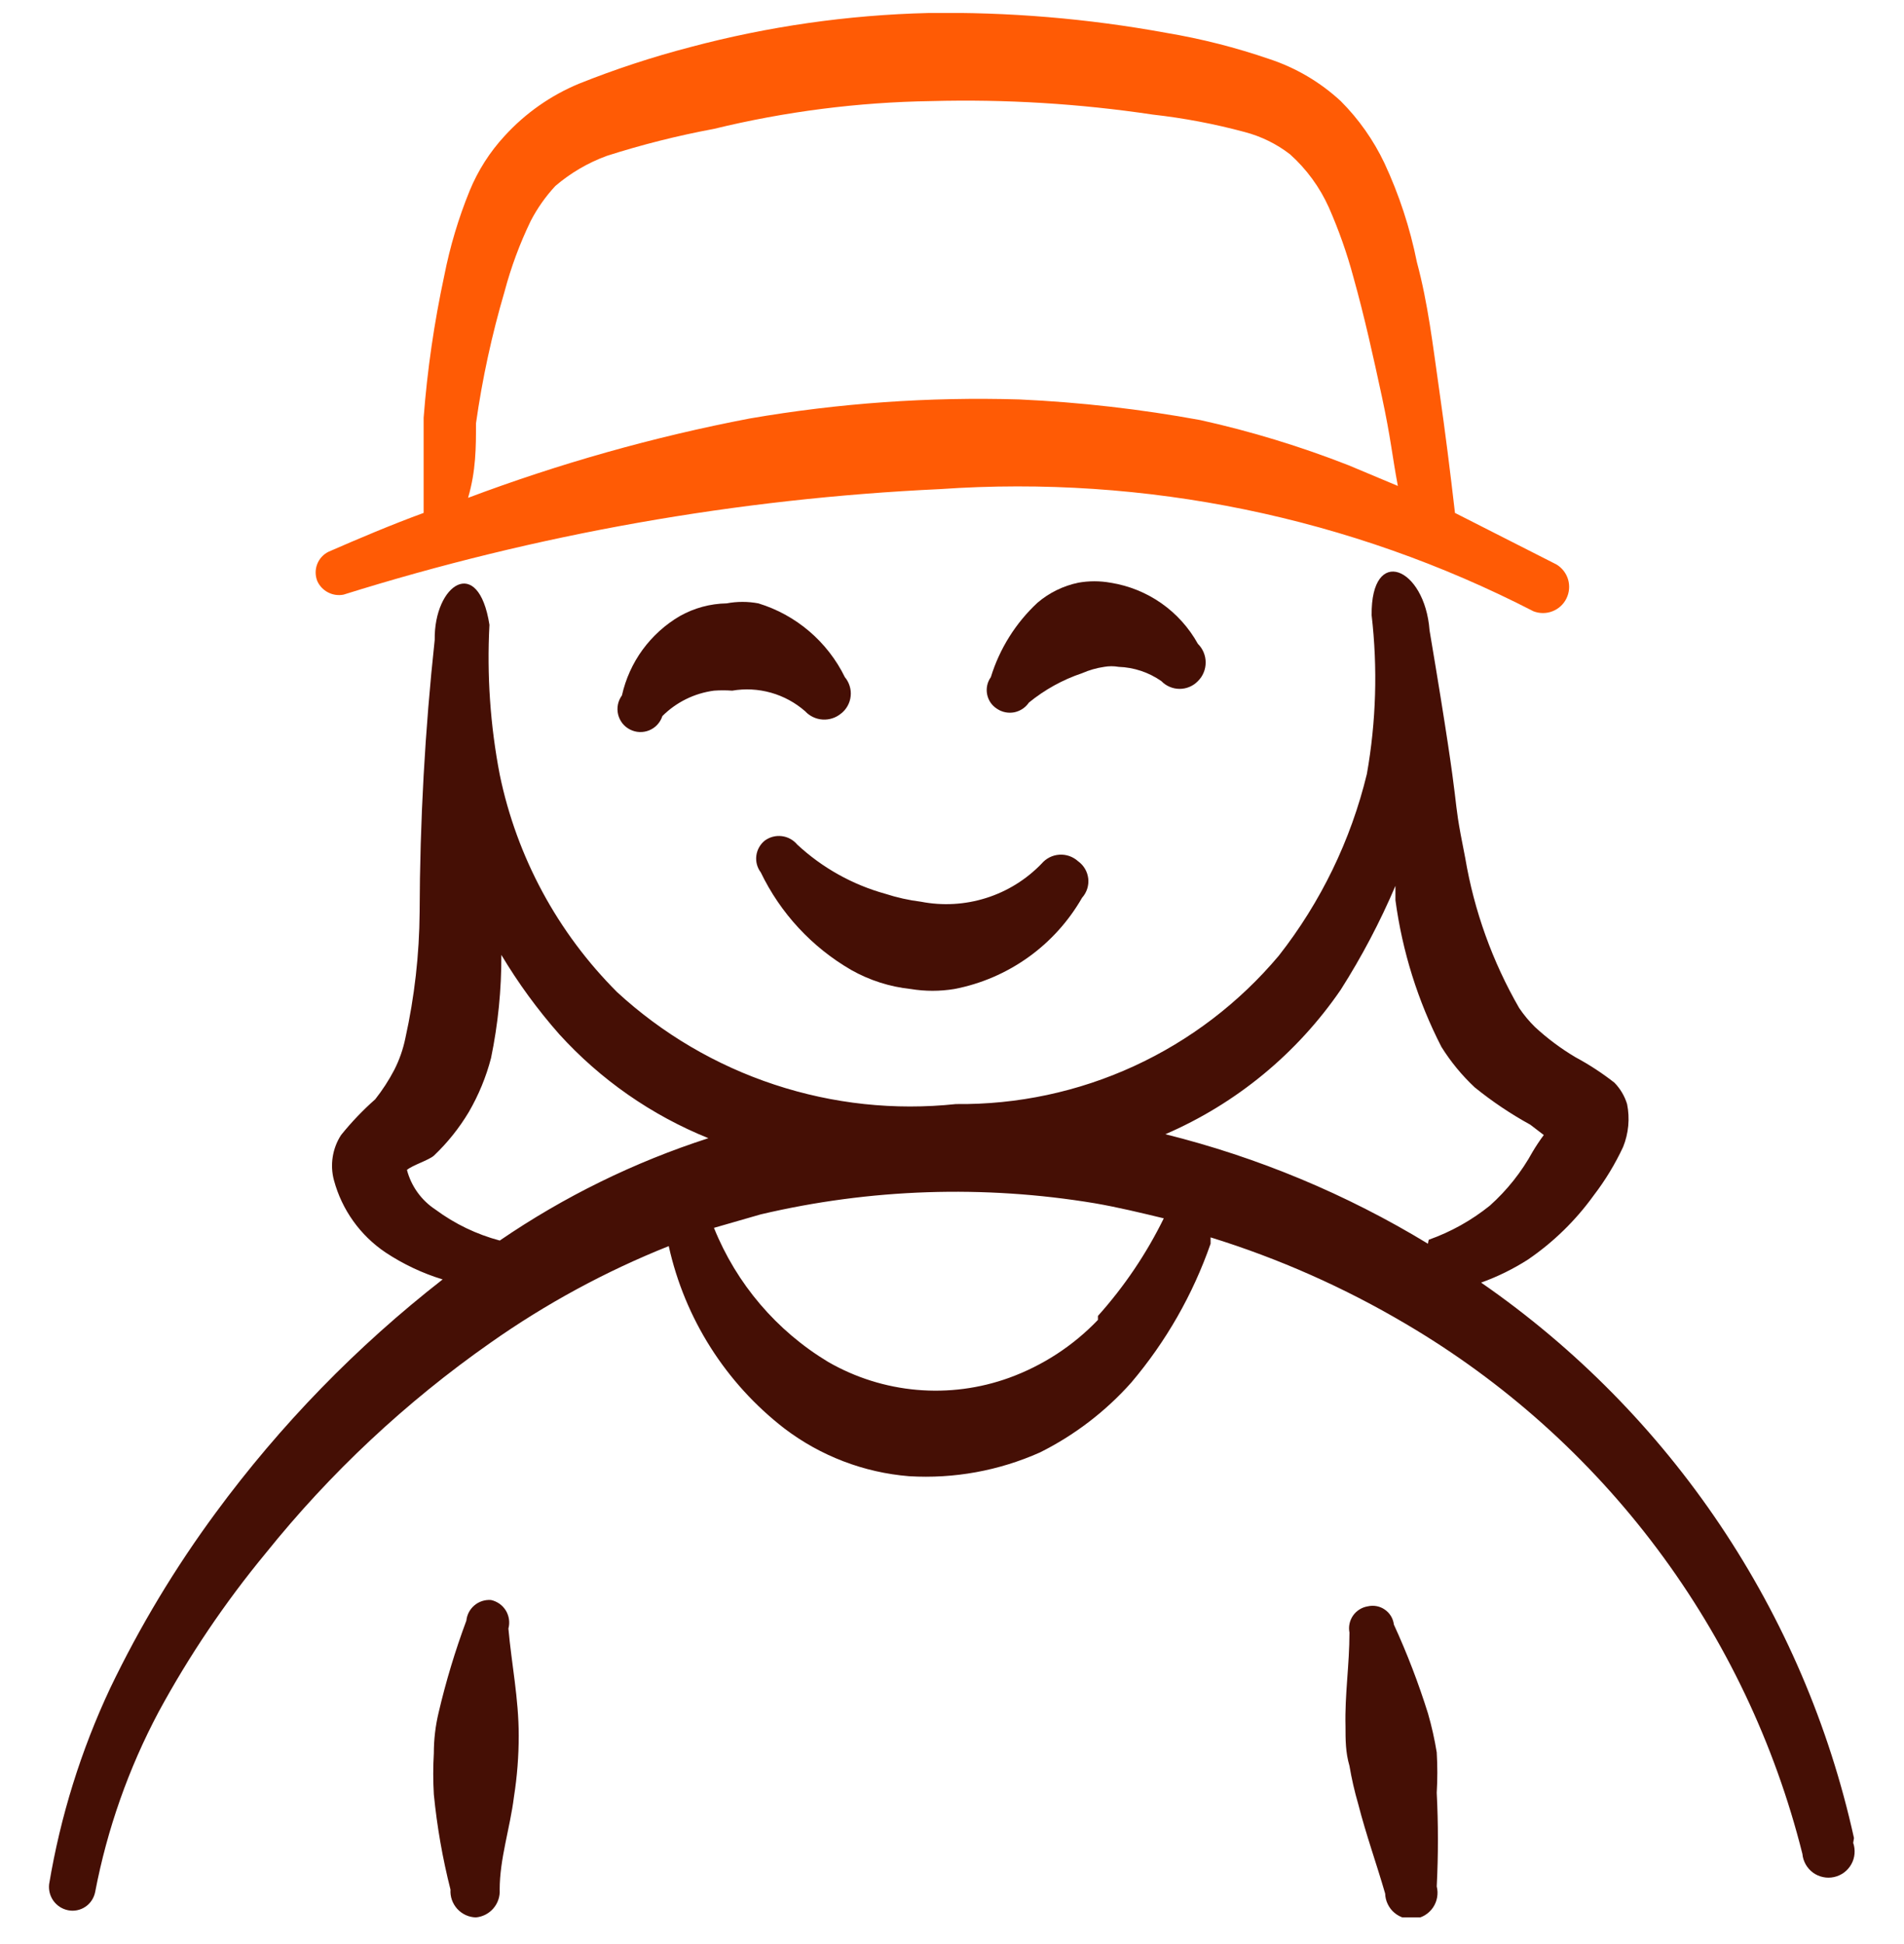
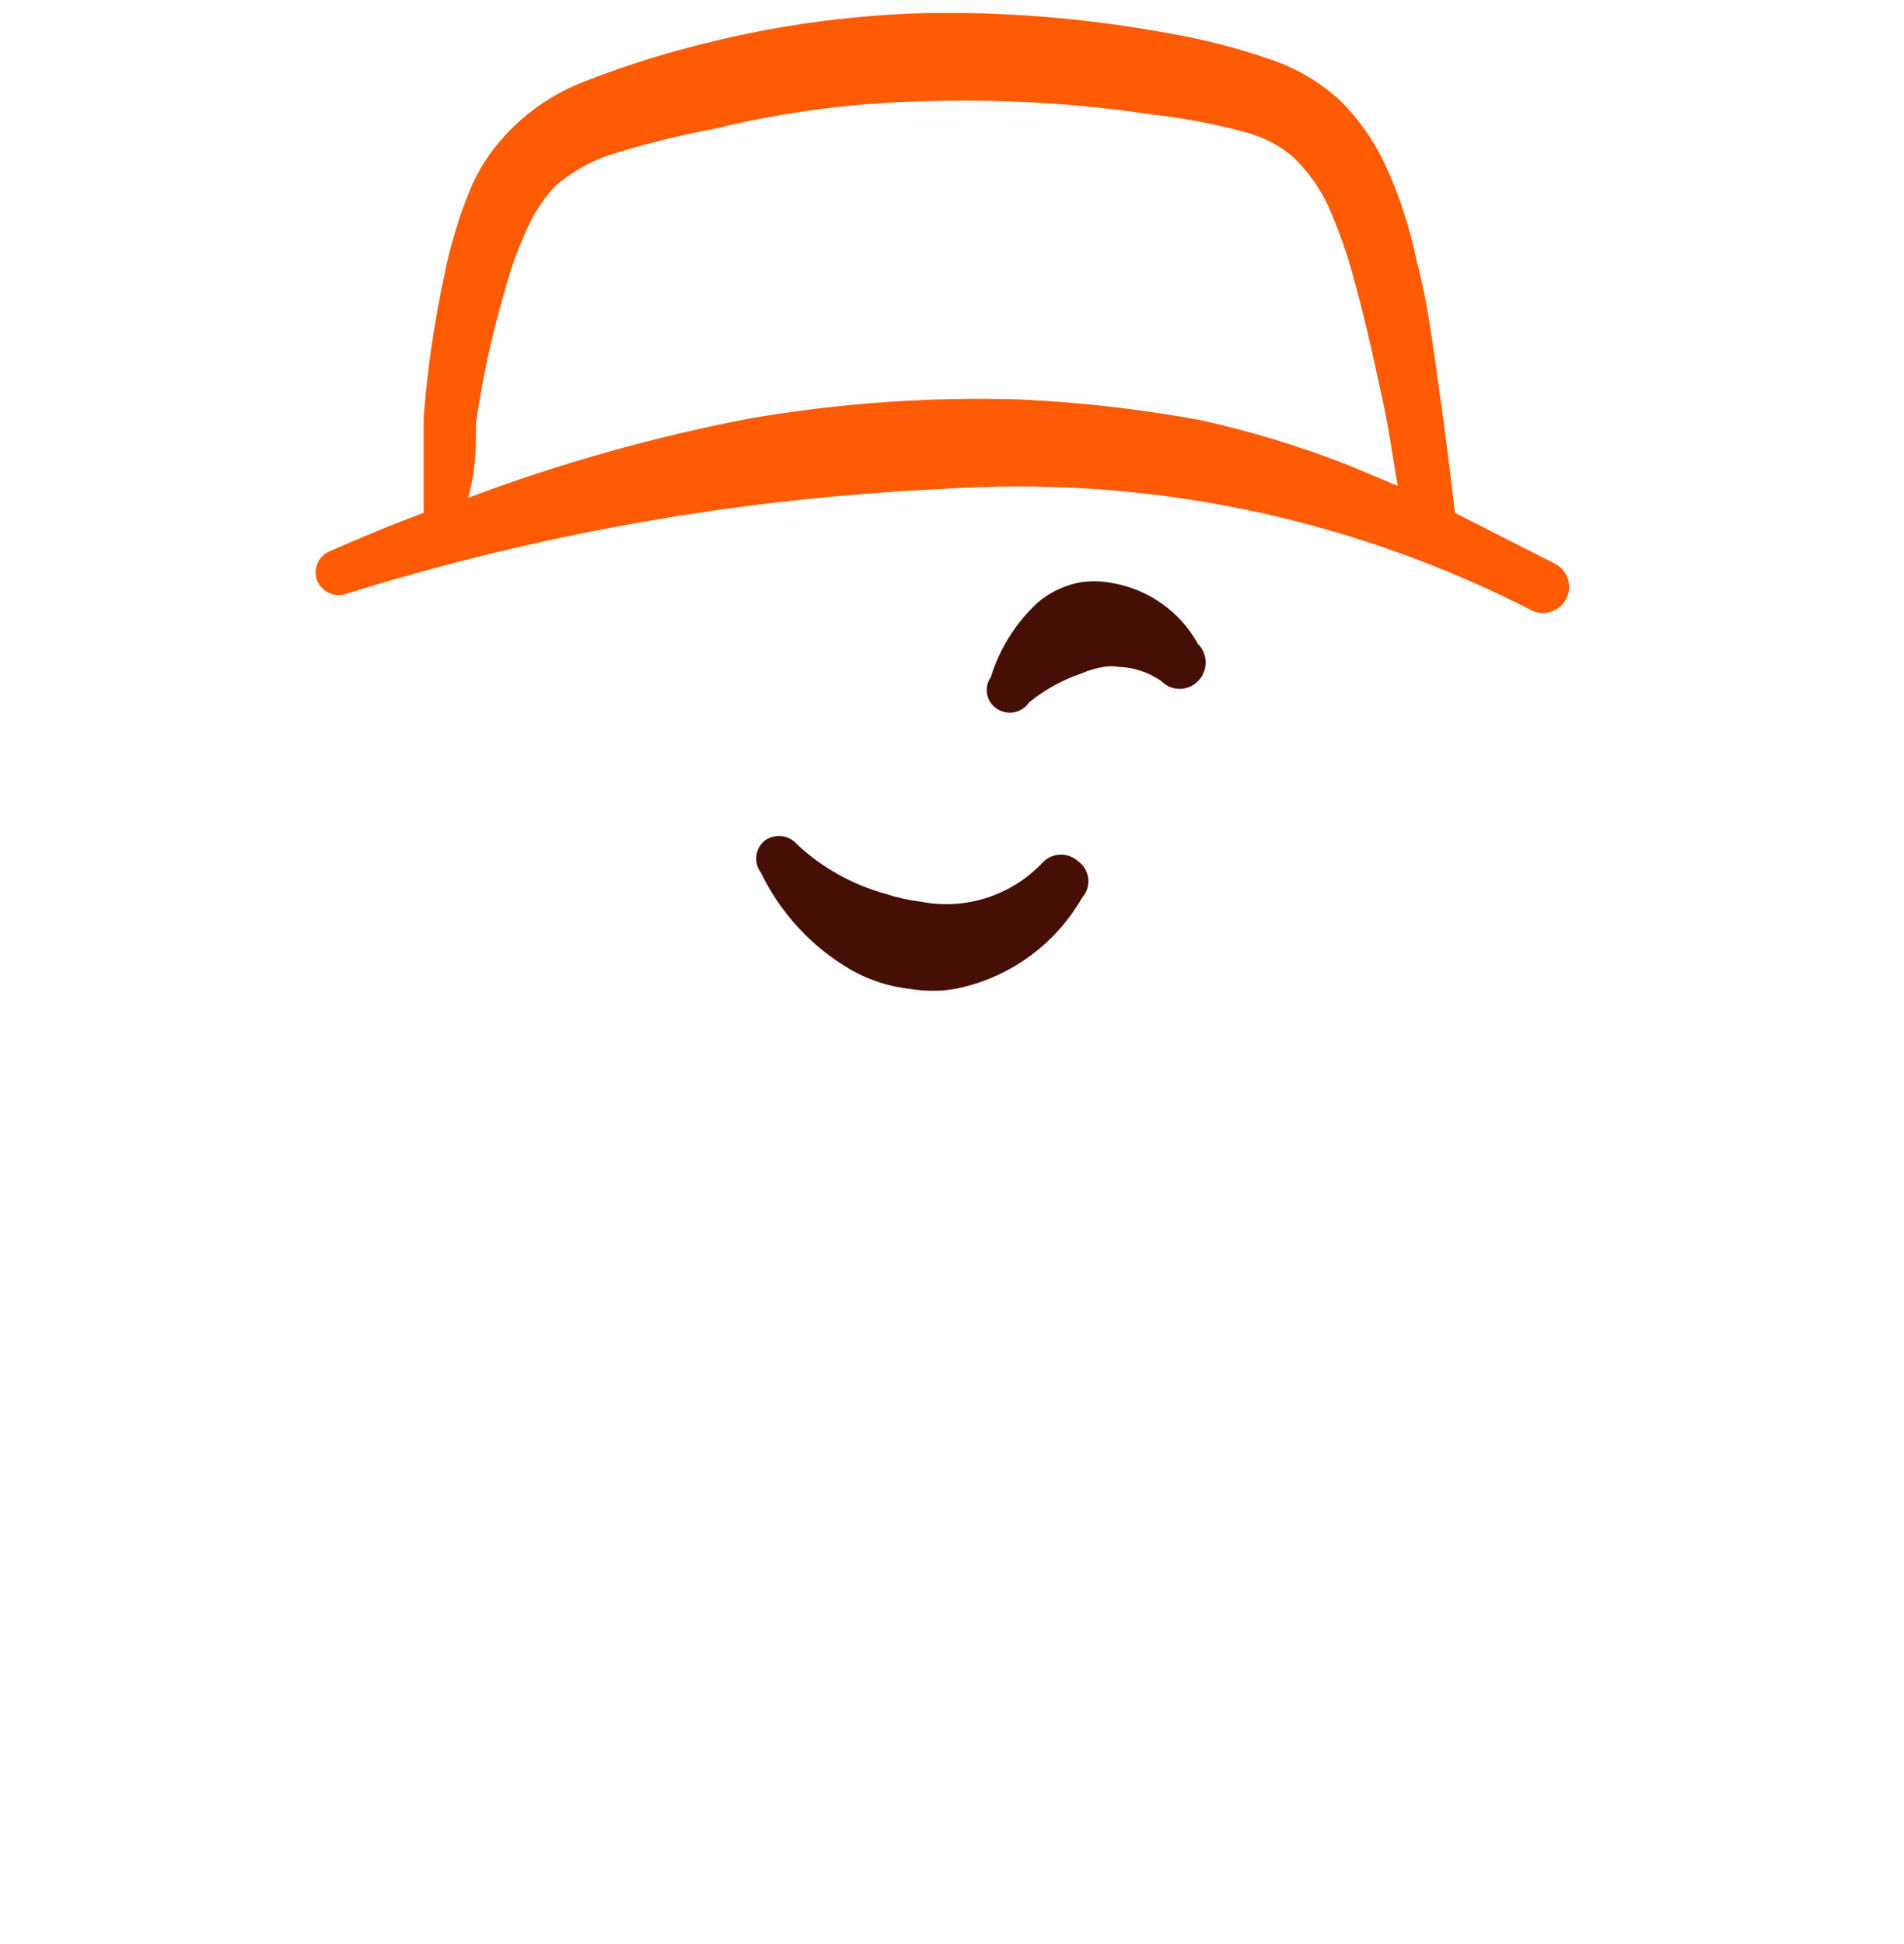
<svg xmlns="http://www.w3.org/2000/svg" width="48" height="49" viewBox="0 0 48 49" fill="none">
  <g clip-path="url(#clip0_2198_20897)">
-     <path fill-rule="evenodd" clip-rule="evenodd" d="M21.199 17.988C21.267 17.936 21.325 17.87 21.367 17.794C21.409 17.719 21.436 17.636 21.445 17.55C21.455 17.464 21.447 17.377 21.421 17.294C21.396 17.211 21.355 17.134 21.299 17.068C21.082 16.625 20.777 16.232 20.402 15.912C20.027 15.592 19.59 15.352 19.119 15.208C18.854 15.158 18.583 15.158 18.319 15.208C17.905 15.215 17.499 15.325 17.139 15.528C16.771 15.743 16.452 16.032 16.2 16.376C15.949 16.72 15.772 17.113 15.679 17.528C15.629 17.596 15.595 17.674 15.578 17.756C15.561 17.839 15.563 17.924 15.582 18.005C15.601 18.087 15.639 18.164 15.69 18.23C15.742 18.296 15.808 18.35 15.883 18.388C15.958 18.426 16.04 18.448 16.124 18.451C16.208 18.454 16.292 18.439 16.369 18.407C16.447 18.374 16.517 18.326 16.573 18.264C16.63 18.202 16.673 18.128 16.699 18.048C17.05 17.698 17.507 17.473 17.999 17.408C18.152 17.397 18.306 17.397 18.459 17.408C18.785 17.352 19.119 17.37 19.438 17.46C19.756 17.55 20.05 17.71 20.299 17.928C20.413 18.051 20.57 18.125 20.737 18.136C20.904 18.147 21.069 18.094 21.199 17.988Z" fill="#450F05" />
    <path fill-rule="evenodd" clip-rule="evenodd" d="M27.999 14.688C27.728 14.639 27.45 14.639 27.179 14.688C26.803 14.768 26.452 14.939 26.159 15.188C25.607 15.7 25.2 16.349 24.979 17.068C24.934 17.13 24.903 17.201 24.887 17.276C24.871 17.351 24.871 17.428 24.886 17.503C24.901 17.578 24.931 17.649 24.974 17.712C25.018 17.774 25.074 17.828 25.139 17.868C25.266 17.952 25.422 17.982 25.572 17.953C25.721 17.922 25.853 17.835 25.939 17.708C26.337 17.383 26.791 17.132 27.279 16.968C27.457 16.89 27.646 16.836 27.839 16.808C27.958 16.787 28.08 16.787 28.199 16.808C28.586 16.821 28.961 16.946 29.279 17.168C29.338 17.23 29.41 17.279 29.489 17.312C29.568 17.346 29.653 17.363 29.739 17.363C29.825 17.363 29.91 17.346 29.989 17.312C30.068 17.279 30.139 17.23 30.199 17.168C30.261 17.107 30.311 17.034 30.344 16.953C30.378 16.872 30.395 16.785 30.395 16.698C30.395 16.611 30.378 16.524 30.344 16.443C30.311 16.363 30.261 16.289 30.199 16.228C29.973 15.821 29.658 15.471 29.277 15.204C28.895 14.937 28.458 14.761 27.999 14.688Z" fill="#450F05" />
-     <path fill-rule="evenodd" clip-rule="evenodd" d="M12.377 40.328C12.226 40.317 12.077 40.365 11.961 40.462C11.845 40.559 11.772 40.698 11.757 40.848C11.475 41.606 11.241 42.381 11.057 43.168C10.977 43.502 10.937 43.845 10.937 44.188C10.917 44.535 10.917 44.882 10.937 45.228C11.017 46.038 11.157 46.84 11.357 47.628C11.351 47.717 11.364 47.805 11.393 47.889C11.423 47.972 11.469 48.049 11.528 48.114C11.588 48.179 11.66 48.232 11.741 48.269C11.821 48.306 11.908 48.326 11.997 48.328C12.168 48.313 12.327 48.231 12.439 48.1C12.551 47.97 12.608 47.8 12.597 47.628C12.597 46.848 12.857 46.088 12.957 45.288C13.037 44.779 13.077 44.264 13.077 43.748C13.077 42.808 12.897 41.948 12.817 41.048C12.838 40.972 12.842 40.892 12.831 40.814C12.82 40.736 12.793 40.661 12.752 40.593C12.711 40.526 12.656 40.468 12.592 40.422C12.527 40.377 12.454 40.344 12.377 40.328Z" fill="#450F05" />
-     <path fill-rule="evenodd" clip-rule="evenodd" d="M36 43.188C35.761 42.424 35.474 41.676 35.14 40.948C35.131 40.873 35.106 40.8 35.067 40.735C35.028 40.67 34.975 40.614 34.913 40.571C34.851 40.527 34.78 40.497 34.705 40.483C34.631 40.469 34.554 40.471 34.48 40.488C34.406 40.5 34.335 40.527 34.272 40.567C34.208 40.607 34.153 40.659 34.11 40.721C34.068 40.782 34.037 40.852 34.022 40.925C34.006 40.999 34.006 41.074 34.02 41.148C34.02 41.968 33.9 42.708 33.92 43.508C33.92 43.848 33.92 44.168 34.02 44.508C34.075 44.832 34.148 45.153 34.24 45.468C34.44 46.248 34.7 46.968 34.92 47.728C34.923 47.821 34.945 47.912 34.986 47.995C35.026 48.078 35.083 48.153 35.154 48.212C35.225 48.272 35.307 48.316 35.396 48.342C35.485 48.368 35.579 48.375 35.67 48.362C35.762 48.349 35.85 48.317 35.929 48.268C36.008 48.219 36.075 48.154 36.127 48.078C36.179 48.001 36.214 47.914 36.23 47.823C36.246 47.731 36.243 47.638 36.22 47.548C36.26 46.762 36.26 45.974 36.22 45.188C36.24 44.848 36.24 44.508 36.22 44.168C36.166 43.837 36.093 43.51 36 43.188Z" fill="#450F05" />
    <path fill-rule="evenodd" clip-rule="evenodd" d="M26.259 21.768C25.872 22.169 25.392 22.467 24.861 22.634C24.33 22.802 23.765 22.834 23.219 22.728C22.913 22.69 22.612 22.623 22.319 22.528C21.49 22.298 20.729 21.873 20.099 21.288C20.001 21.17 19.861 21.093 19.709 21.075C19.556 21.056 19.402 21.097 19.279 21.188C19.162 21.283 19.086 21.419 19.067 21.568C19.048 21.717 19.088 21.868 19.179 21.988C19.675 23.018 20.469 23.875 21.459 24.448C21.921 24.709 22.431 24.872 22.959 24.928C23.323 24.988 23.695 24.988 24.059 24.928C24.729 24.8 25.364 24.527 25.92 24.13C26.476 23.733 26.939 23.221 27.279 22.628C27.337 22.563 27.381 22.487 27.408 22.404C27.435 22.321 27.444 22.233 27.435 22.146C27.425 22.059 27.398 21.975 27.354 21.9C27.309 21.824 27.25 21.759 27.179 21.708C27.115 21.65 27.04 21.606 26.959 21.577C26.878 21.549 26.792 21.537 26.706 21.543C26.62 21.548 26.536 21.571 26.459 21.61C26.383 21.649 26.314 21.703 26.259 21.768Z" fill="#450F05" />
    <path fill-rule="evenodd" clip-rule="evenodd" d="M8.66 14.988C13.539 13.46 18.594 12.566 23.7 12.328C28.875 11.968 34.049 13.034 38.66 15.408C38.814 15.467 38.985 15.467 39.138 15.407C39.292 15.347 39.418 15.232 39.49 15.084C39.563 14.935 39.578 14.766 39.532 14.607C39.485 14.449 39.381 14.314 39.24 14.228L36.68 12.928C36.56 11.888 36.44 10.928 36.28 9.808C36.12 8.688 36 7.648 35.72 6.608C35.547 5.745 35.272 4.906 34.9 4.108C34.625 3.53 34.253 3.002 33.8 2.548C33.283 2.07 32.669 1.708 32 1.488C31.153 1.197 30.284 0.976 29.4 0.828C27.422 0.466 25.412 0.298 23.4 0.328C21.373 0.377 19.359 0.666 17.4 1.188C16.449 1.436 15.513 1.743 14.6 2.108C13.884 2.404 13.242 2.855 12.72 3.428C12.347 3.832 12.049 4.299 11.84 4.808C11.558 5.499 11.344 6.216 11.2 6.948C10.946 8.128 10.772 9.324 10.68 10.528V12.928C9.86 13.228 9.06 13.568 8.28 13.908C8.149 13.973 8.047 14.086 7.995 14.223C7.943 14.36 7.945 14.512 8 14.648C8.056 14.771 8.152 14.871 8.271 14.932C8.391 14.994 8.528 15.014 8.66 14.988ZM12 10.668C12.159 9.545 12.4 8.436 12.72 7.348C12.883 6.735 13.104 6.139 13.38 5.568C13.546 5.248 13.755 4.952 14 4.688C14.384 4.359 14.825 4.101 15.3 3.928C16.185 3.645 17.087 3.418 18 3.248C19.795 2.811 21.633 2.576 23.48 2.548C25.347 2.498 27.214 2.612 29.06 2.888C29.844 2.976 30.619 3.123 31.38 3.328C31.794 3.437 32.182 3.627 32.52 3.888C32.937 4.261 33.271 4.718 33.5 5.228C33.751 5.798 33.959 6.387 34.12 6.988C34.4 7.988 34.62 8.988 34.84 10.008C35.06 11.028 35.1 11.508 35.24 12.248L34 11.728C32.785 11.252 31.535 10.87 30.26 10.588C28.754 10.312 27.23 10.138 25.7 10.068C23.423 10 21.145 10.161 18.9 10.548C16.481 11.011 14.106 11.681 11.8 12.548C12 11.868 12 11.268 12 10.668Z" fill="#FF5B05" />
-     <path fill-rule="evenodd" clip-rule="evenodd" d="M46.739 46.328C45.485 40.642 42.127 35.641 37.339 32.328C37.752 32.18 38.148 31.985 38.519 31.748C39.162 31.309 39.723 30.761 40.179 30.128C40.469 29.75 40.717 29.341 40.919 28.908C41.057 28.566 41.092 28.19 41.019 27.828C40.957 27.625 40.847 27.44 40.699 27.288C40.391 27.047 40.063 26.833 39.719 26.648C39.353 26.431 39.011 26.176 38.699 25.888C38.55 25.742 38.416 25.581 38.299 25.408C37.625 24.239 37.164 22.959 36.939 21.628C36.539 19.628 36.939 21.228 36.039 15.888C35.919 14.288 34.559 13.728 34.579 15.508C34.733 16.84 34.693 18.188 34.459 19.508C34.055 21.176 33.298 22.738 32.239 24.088C31.242 25.274 29.996 26.225 28.588 26.872C27.181 27.519 25.648 27.845 24.099 27.828C22.556 27.992 20.997 27.825 19.525 27.338C18.052 26.852 16.7 26.058 15.559 25.008C14.058 23.51 13.029 21.605 12.599 19.528C12.359 18.284 12.272 17.014 12.339 15.748C12.059 13.968 10.939 14.728 10.959 16.128C10.713 18.407 10.586 20.697 10.579 22.988C10.571 24.058 10.45 25.124 10.219 26.168C10.162 26.446 10.068 26.715 9.939 26.968C9.802 27.23 9.641 27.477 9.459 27.708C9.147 27.983 8.859 28.285 8.599 28.608C8.49 28.775 8.419 28.963 8.388 29.159C8.357 29.356 8.367 29.556 8.419 29.748C8.619 30.492 9.08 31.138 9.719 31.568C10.164 31.863 10.649 32.092 11.159 32.248C8.992 33.937 7.067 35.916 5.439 38.128C4.416 39.515 3.525 40.995 2.779 42.548C2.042 44.117 1.524 45.779 1.239 47.488C1.221 47.639 1.26 47.79 1.349 47.913C1.438 48.035 1.57 48.119 1.719 48.148C1.793 48.163 1.87 48.163 1.945 48.147C2.02 48.132 2.091 48.102 2.154 48.059C2.217 48.017 2.271 47.962 2.313 47.898C2.355 47.834 2.384 47.763 2.399 47.688C2.702 46.103 3.241 44.573 3.999 43.148C4.767 41.731 5.672 40.391 6.699 39.148C8.325 37.123 10.231 35.339 12.359 33.848C13.758 32.862 15.268 32.043 16.859 31.408C17.264 33.236 18.297 34.864 19.779 36.008C20.69 36.699 21.779 37.116 22.919 37.208C24.051 37.276 25.183 37.07 26.219 36.608C27.09 36.173 27.871 35.576 28.519 34.848C29.395 33.815 30.073 32.628 30.519 31.348C30.519 31.348 30.519 31.248 30.519 31.188C32.238 31.72 33.889 32.452 35.439 33.368C37.909 34.82 40.065 36.749 41.782 39.043C43.499 41.336 44.742 43.949 45.439 46.728C45.447 46.821 45.476 46.911 45.522 46.993C45.568 47.074 45.631 47.144 45.706 47.2C45.782 47.255 45.868 47.293 45.96 47.312C46.051 47.332 46.145 47.331 46.237 47.311C46.328 47.291 46.414 47.252 46.489 47.197C46.564 47.141 46.626 47.07 46.672 46.988C46.718 46.907 46.745 46.816 46.753 46.723C46.761 46.63 46.749 46.536 46.719 46.448L46.739 46.328ZM12.599 31.268C12.014 31.112 11.465 30.848 10.979 30.488C10.623 30.255 10.367 29.899 10.259 29.488C10.399 29.368 10.799 29.248 10.939 29.128C11.281 28.803 11.577 28.433 11.819 28.028C12.066 27.602 12.255 27.145 12.379 26.668C12.556 25.813 12.643 24.942 12.639 24.068C13.063 24.778 13.552 25.448 14.099 26.068C15.139 27.213 16.424 28.109 17.859 28.688C15.99 29.291 14.219 30.16 12.599 31.268ZM27.679 33.268C27.054 33.921 26.288 34.42 25.439 34.728C24.695 34.997 23.902 35.1 23.114 35.031C22.327 34.962 21.564 34.722 20.879 34.328C19.577 33.544 18.566 32.358 17.999 30.948L19.179 30.608C21.939 29.959 24.801 29.863 27.599 30.328C28.179 30.428 28.759 30.568 29.339 30.708C28.901 31.601 28.342 32.428 27.679 33.168V33.268ZM35.999 31.348C33.944 30.099 31.712 29.169 29.379 28.588C31.166 27.816 32.698 26.554 33.799 24.948C34.33 24.114 34.791 23.238 35.179 22.328V22.688C35.352 23.979 35.744 25.23 36.339 26.388C36.574 26.763 36.856 27.106 37.179 27.408C37.617 27.762 38.085 28.077 38.579 28.348L38.919 28.608C38.818 28.744 38.725 28.884 38.639 29.028C38.358 29.54 37.993 30 37.559 30.388C37.097 30.76 36.577 31.05 36.019 31.248C36.019 31.248 35.999 31.328 35.999 31.348Z" fill="#450F05" />
  </g>
  <defs>
    <clipPath id="clip0_2198_20897">
      <rect width="48" height="48" fill="white" transform="translate(0 0.328)" />
    </clipPath>
  </defs>
</svg>